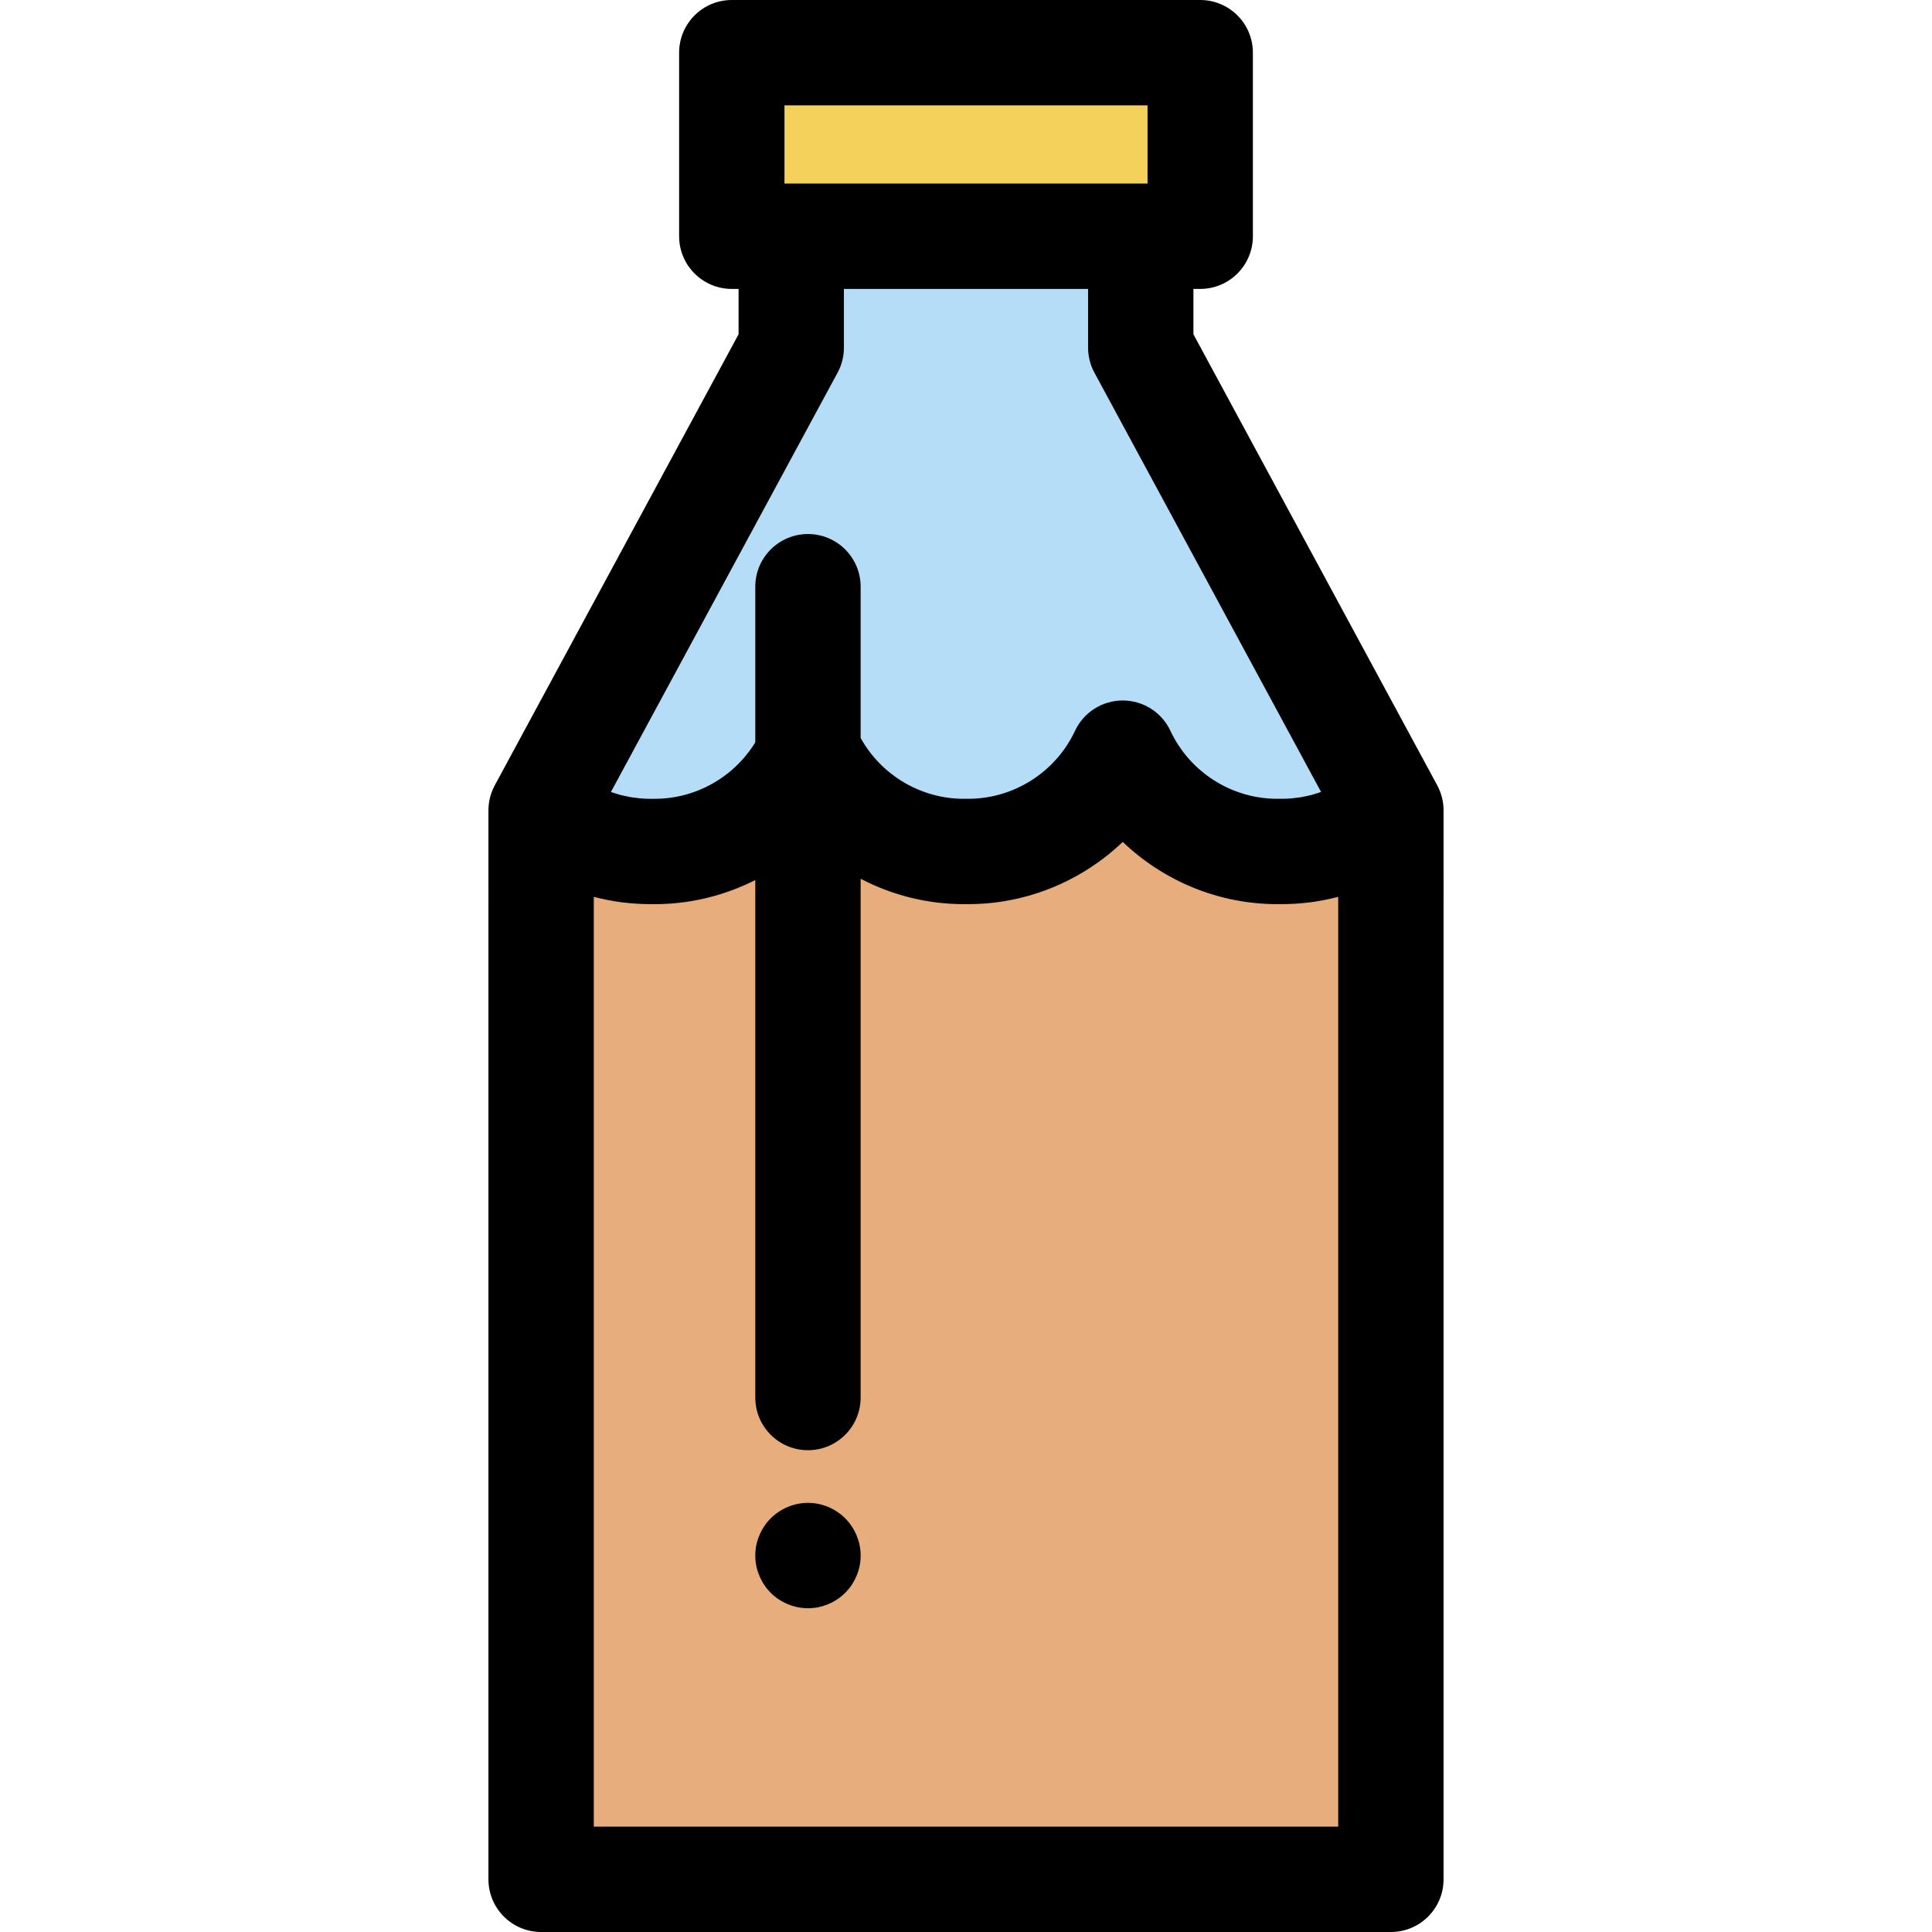
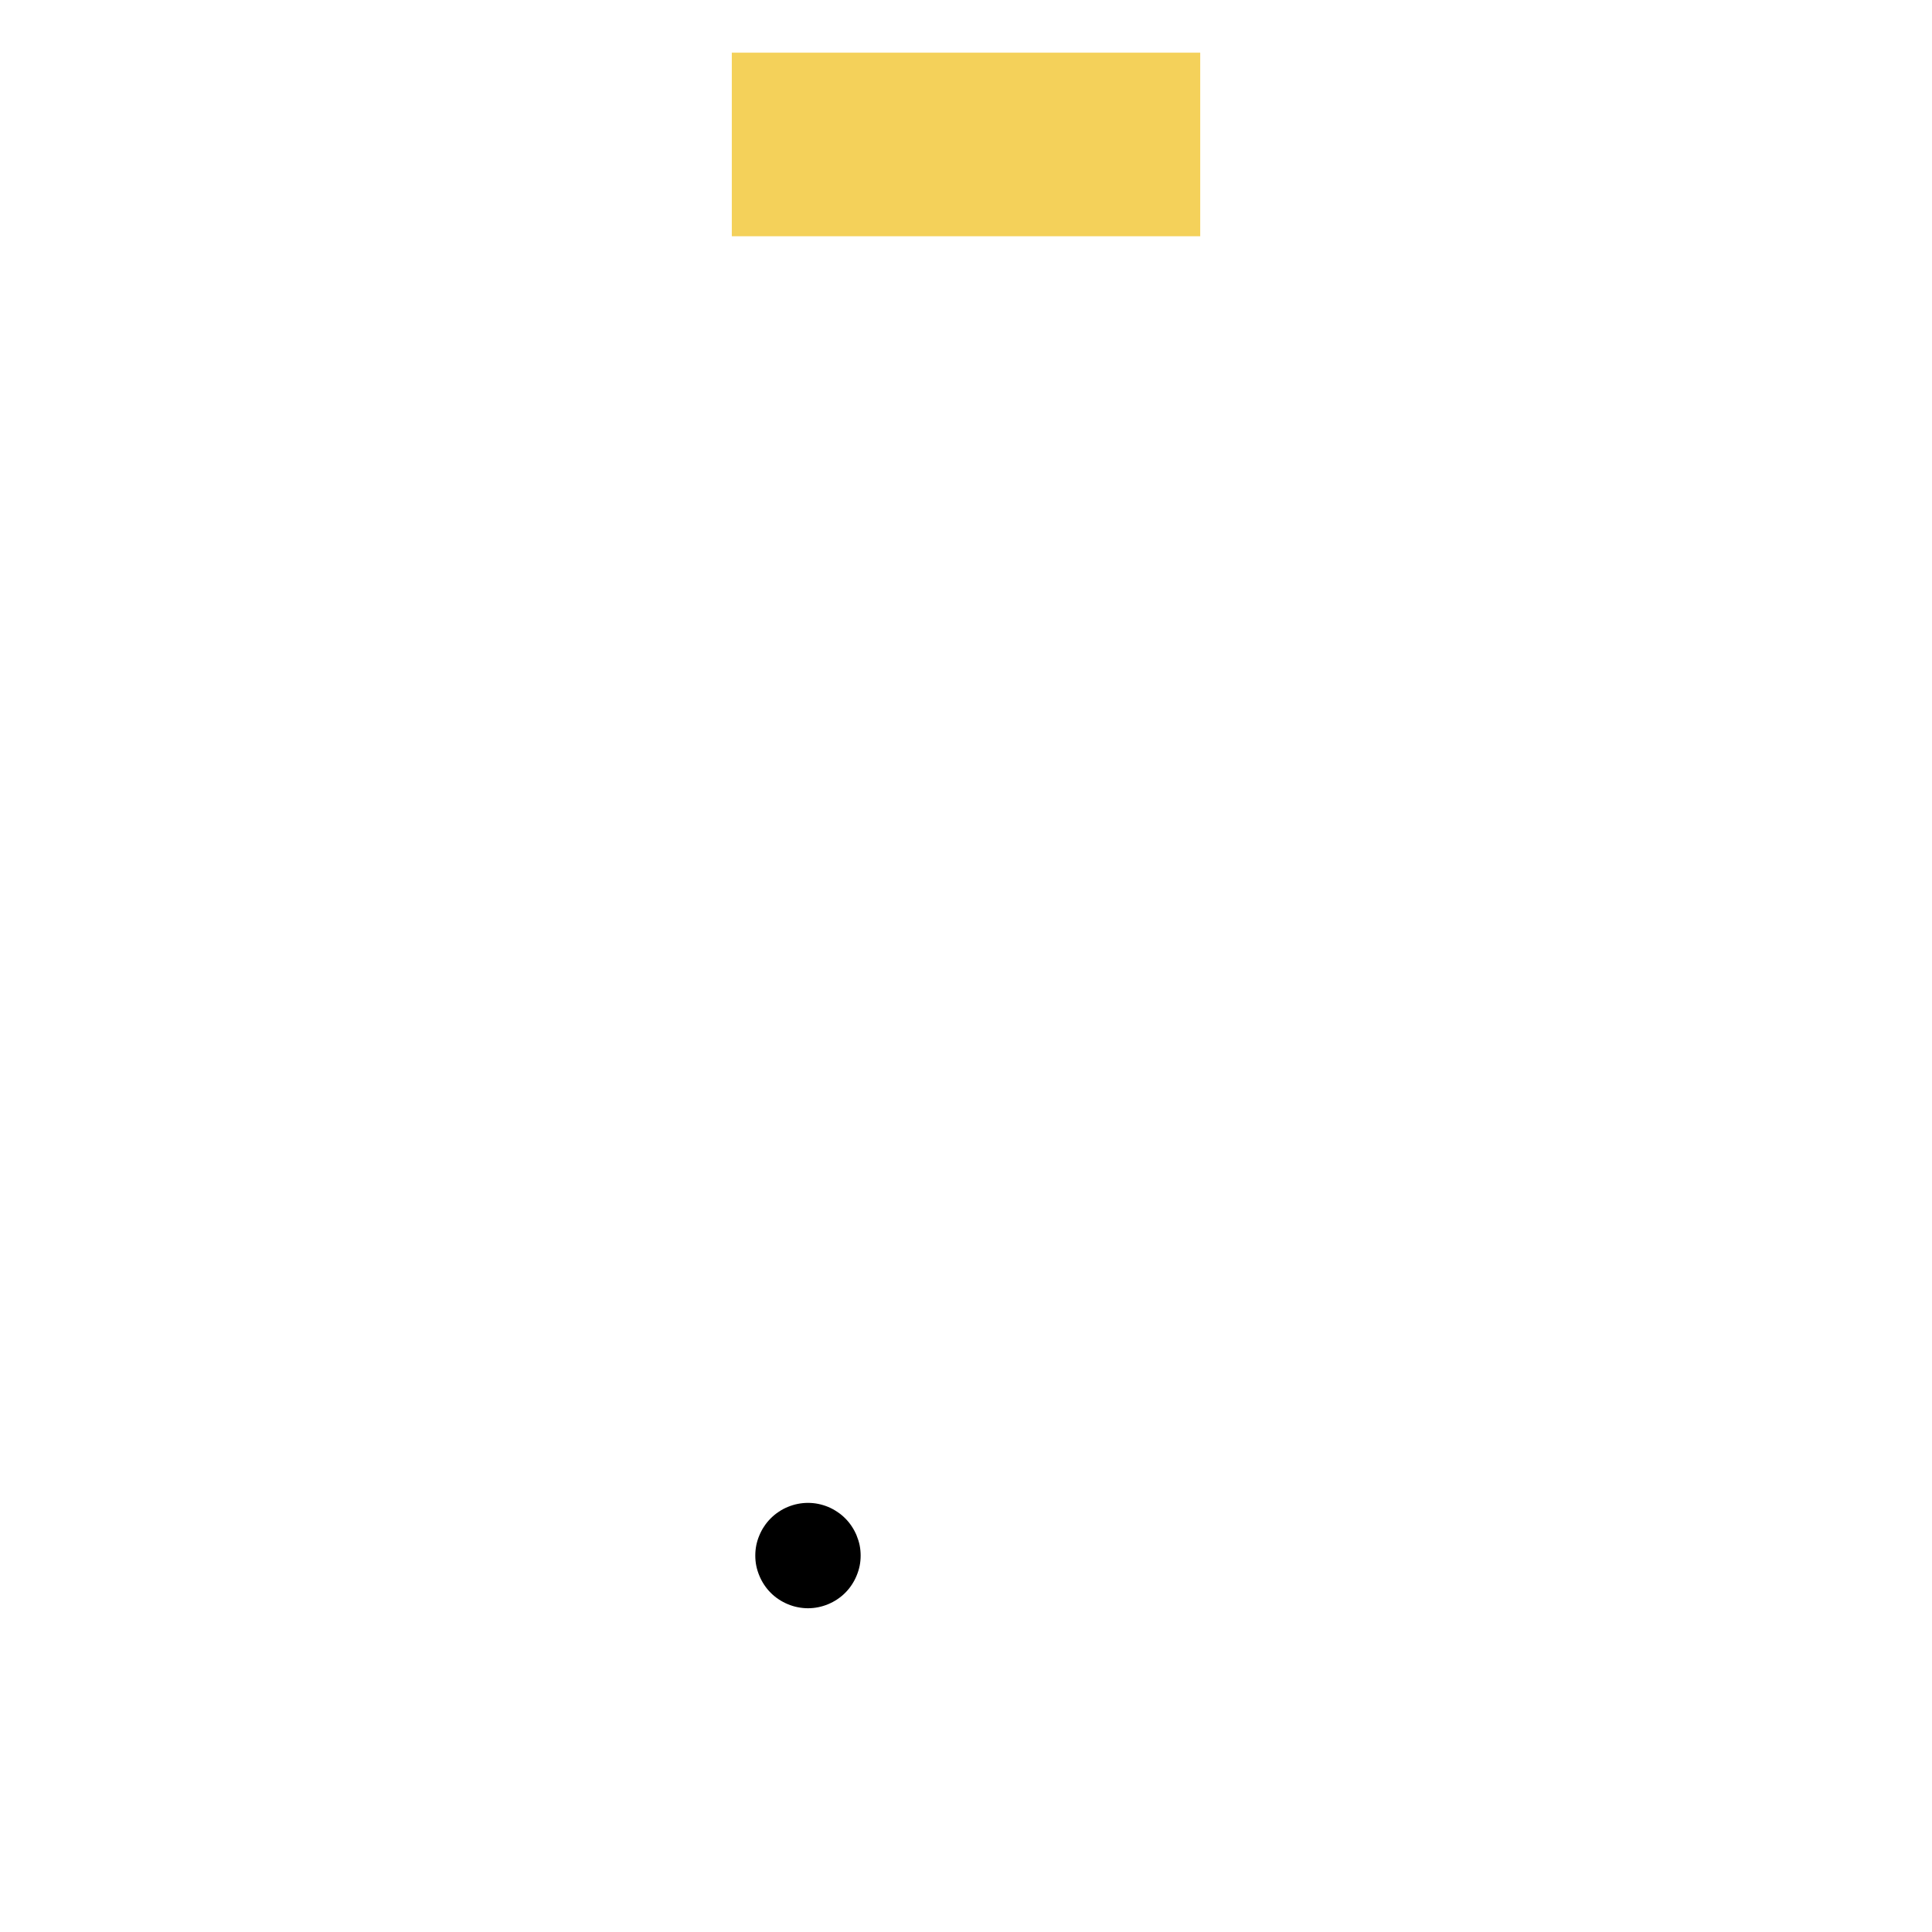
<svg xmlns="http://www.w3.org/2000/svg" version="1.1" id="Layer_1" x="0px" y="0px" viewBox="0 0 512 512" style="enable-background:new 0 0 512 512;" xml:space="preserve">
-   <path style="fill:#B5DDF8;" d="M302.312,92.118V62.607H209.69v29.511l-66.287,122.638v0.42c7.833,6.536,17.911,10.474,28.91,10.474  h1.238c18.109,0,33.72-10.664,40.916-26.053c7.196,15.388,22.807,26.053,40.916,26.053h1.238c18.109,0,33.72-10.664,40.916-26.053  c7.197,15.388,22.807,26.053,40.916,26.053h1.238c10.999,0,21.077-3.938,28.91-10.474v-0.42L302.312,92.118z" />
-   <path style="fill:#E7AD7C;" d="M338.451,225.65c-18.109,0-33.72-10.664-40.916-26.053c-7.197,15.388-22.807,26.053-40.916,26.053  h-1.238c-18.109,0-33.72-10.664-40.916-26.053c-7.196,15.388-22.807,26.053-40.916,26.053h-1.238  c-10.999,0-21.077-3.938-28.91-10.474V498.04h103.55h18.097h103.55V215.176c-7.833,6.536-17.911,10.474-28.91,10.474H338.451z" />
  <rect x="193.936" y="13.96" style="fill:#F4D15A;" width="124.134" height="48.646" />
-   <path d="M380.881,208.118l-64.608-119.53v-12.02h1.795c7.71,0,13.96-6.251,13.96-13.96V13.96c0-7.709-6.25-13.96-13.96-13.96  H193.934c-7.71,0-13.96,6.251-13.96,13.96v48.647c0,7.709,6.25,13.96,13.96,13.96h1.795v12.02l-64.608,119.53  c-1.101,2.04-1.679,4.321-1.679,6.638v0.42V498.04c0,7.709,6.25,13.96,13.96,13.96h225.197c7.71,0,13.96-6.251,13.96-13.96V215.176  v-0.42C382.56,212.438,381.982,210.157,380.881,208.118z M207.894,27.92h96.214v20.727h-1.795h-92.623h-1.795L207.894,27.92  L207.894,27.92z M221.97,98.756c1.101-2.04,1.679-4.321,1.679-6.638V76.566h64.703v15.552c0,2.317,0.578,4.599,1.679,6.638  l60.068,111.13c-0.437,0.155-0.882,0.282-1.326,0.417c-0.373,0.114-0.741,0.244-1.118,0.343c-0.517,0.138-1.041,0.237-1.564,0.348  c-0.35,0.074-0.695,0.165-1.048,0.226c-0.588,0.103-1.184,0.166-1.779,0.236c-0.295,0.034-0.586,0.088-0.882,0.113  c-0.893,0.078-1.793,0.119-2.693,0.119h-1.238c-12.057,0-23.154-7.068-28.271-18.006c-2.296-4.91-7.226-8.047-12.645-8.047  c-5.419,0-10.35,3.137-12.647,8.047c-5.115,10.939-16.212,18.006-28.269,18.006h-1.238c-11.348,0-21.841-6.263-27.302-16.118  v-40.085c0-7.709-6.25-13.96-13.96-13.96c-7.71,0-13.96,6.251-13.96,13.96v41.243c-5.623,9.179-15.716,14.961-26.61,14.961h-1.238  c-0.902,0-1.801-0.04-2.693-0.119c-0.296-0.027-0.588-0.08-0.882-0.113c-0.595-0.07-1.191-0.133-1.779-0.236  c-0.353-0.061-0.698-0.152-1.048-0.226c-0.524-0.11-1.048-0.209-1.564-0.348c-0.377-0.099-0.745-0.229-1.118-0.343  c-0.444-0.135-0.889-0.262-1.326-0.417L221.97,98.756z M354.64,484.08H157.362V237.683c0.128,0.034,0.261,0.056,0.389,0.088  c0.928,0.236,1.862,0.448,2.8,0.639c0.285,0.059,0.57,0.116,0.856,0.17c1.088,0.204,2.181,0.387,3.281,0.532  c0.107,0.014,0.215,0.022,0.322,0.035c1.012,0.127,2.03,0.221,3.05,0.296c0.292,0.021,0.584,0.04,0.875,0.057  c1.122,0.064,2.246,0.109,3.376,0.109h1.238c9.402,0,18.489-2.277,26.61-6.387v137.137c0,7.709,6.25,13.96,13.96,13.96  s13.96-6.251,13.96-13.96V232.88c8.294,4.333,17.633,6.729,27.302,6.729h1.238c12.557,0,24.563-4.043,34.439-11.122  c0.759-0.544,1.506-1.107,2.241-1.686c1.467-1.16,2.881-2.391,4.237-3.688c10.843,10.374,25.461,16.495,40.916,16.495h1.238  c1.128,0,2.253-0.045,3.376-0.109c0.292-0.017,0.584-0.036,0.875-0.057c1.021-0.075,2.038-0.169,3.05-0.296  c0.107-0.014,0.216-0.022,0.322-0.035c1.1-0.145,2.193-0.327,3.281-0.532c0.286-0.054,0.571-0.112,0.856-0.17  c0.94-0.191,1.873-0.403,2.8-0.639c0.128-0.032,0.261-0.054,0.389-0.088V484.08H354.64z" />
  <path d="M214.12,426.203c-0.907,0-1.829-0.098-2.722-0.279c-0.893-0.168-1.773-0.447-2.611-0.796  c-0.852-0.349-1.661-0.782-2.415-1.284c-0.768-0.501-1.48-1.089-2.122-1.731c-0.642-0.642-1.229-1.354-1.731-2.122  c-0.503-0.754-0.935-1.564-1.284-2.415c-0.349-0.838-0.628-1.716-0.81-2.609c-0.182-0.895-0.265-1.816-0.265-2.722  c0-0.907,0.084-1.83,0.265-2.736c0.181-0.879,0.447-1.76,0.81-2.611c0.349-0.839,0.768-1.647,1.284-2.401  c0.503-0.769,1.089-1.481,1.731-2.123c0.642-0.642,1.354-1.228,2.122-1.731c0.754-0.517,1.564-0.949,2.415-1.298  c0.838-0.349,1.717-0.614,2.611-0.796c1.801-0.363,3.658-0.363,5.458,0c0.88,0.181,1.759,0.447,2.611,0.796  c0.838,0.349,1.647,0.796,2.401,1.298c0.768,0.503,1.48,1.089,2.122,1.731c0.642,0.642,1.229,1.354,1.731,2.123  c0.503,0.754,0.935,1.562,1.284,2.401c0.349,0.85,0.628,1.731,0.81,2.611c0.181,0.906,0.265,1.829,0.265,2.736  c0,0.906-0.084,1.829-0.265,2.722s-0.461,1.773-0.81,2.609c-0.349,0.852-0.782,1.661-1.284,2.415  c-0.503,0.768-1.089,1.48-1.731,2.122C221.393,424.709,217.792,426.203,214.12,426.203z" />
  <g>
</g>
  <g>
</g>
  <g>
</g>
  <g>
</g>
  <g>
</g>
  <g>
</g>
  <g>
</g>
  <g>
</g>
  <g>
</g>
  <g>
</g>
  <g>
</g>
  <g>
</g>
  <g>
</g>
  <g>
</g>
  <g>
</g>
</svg>